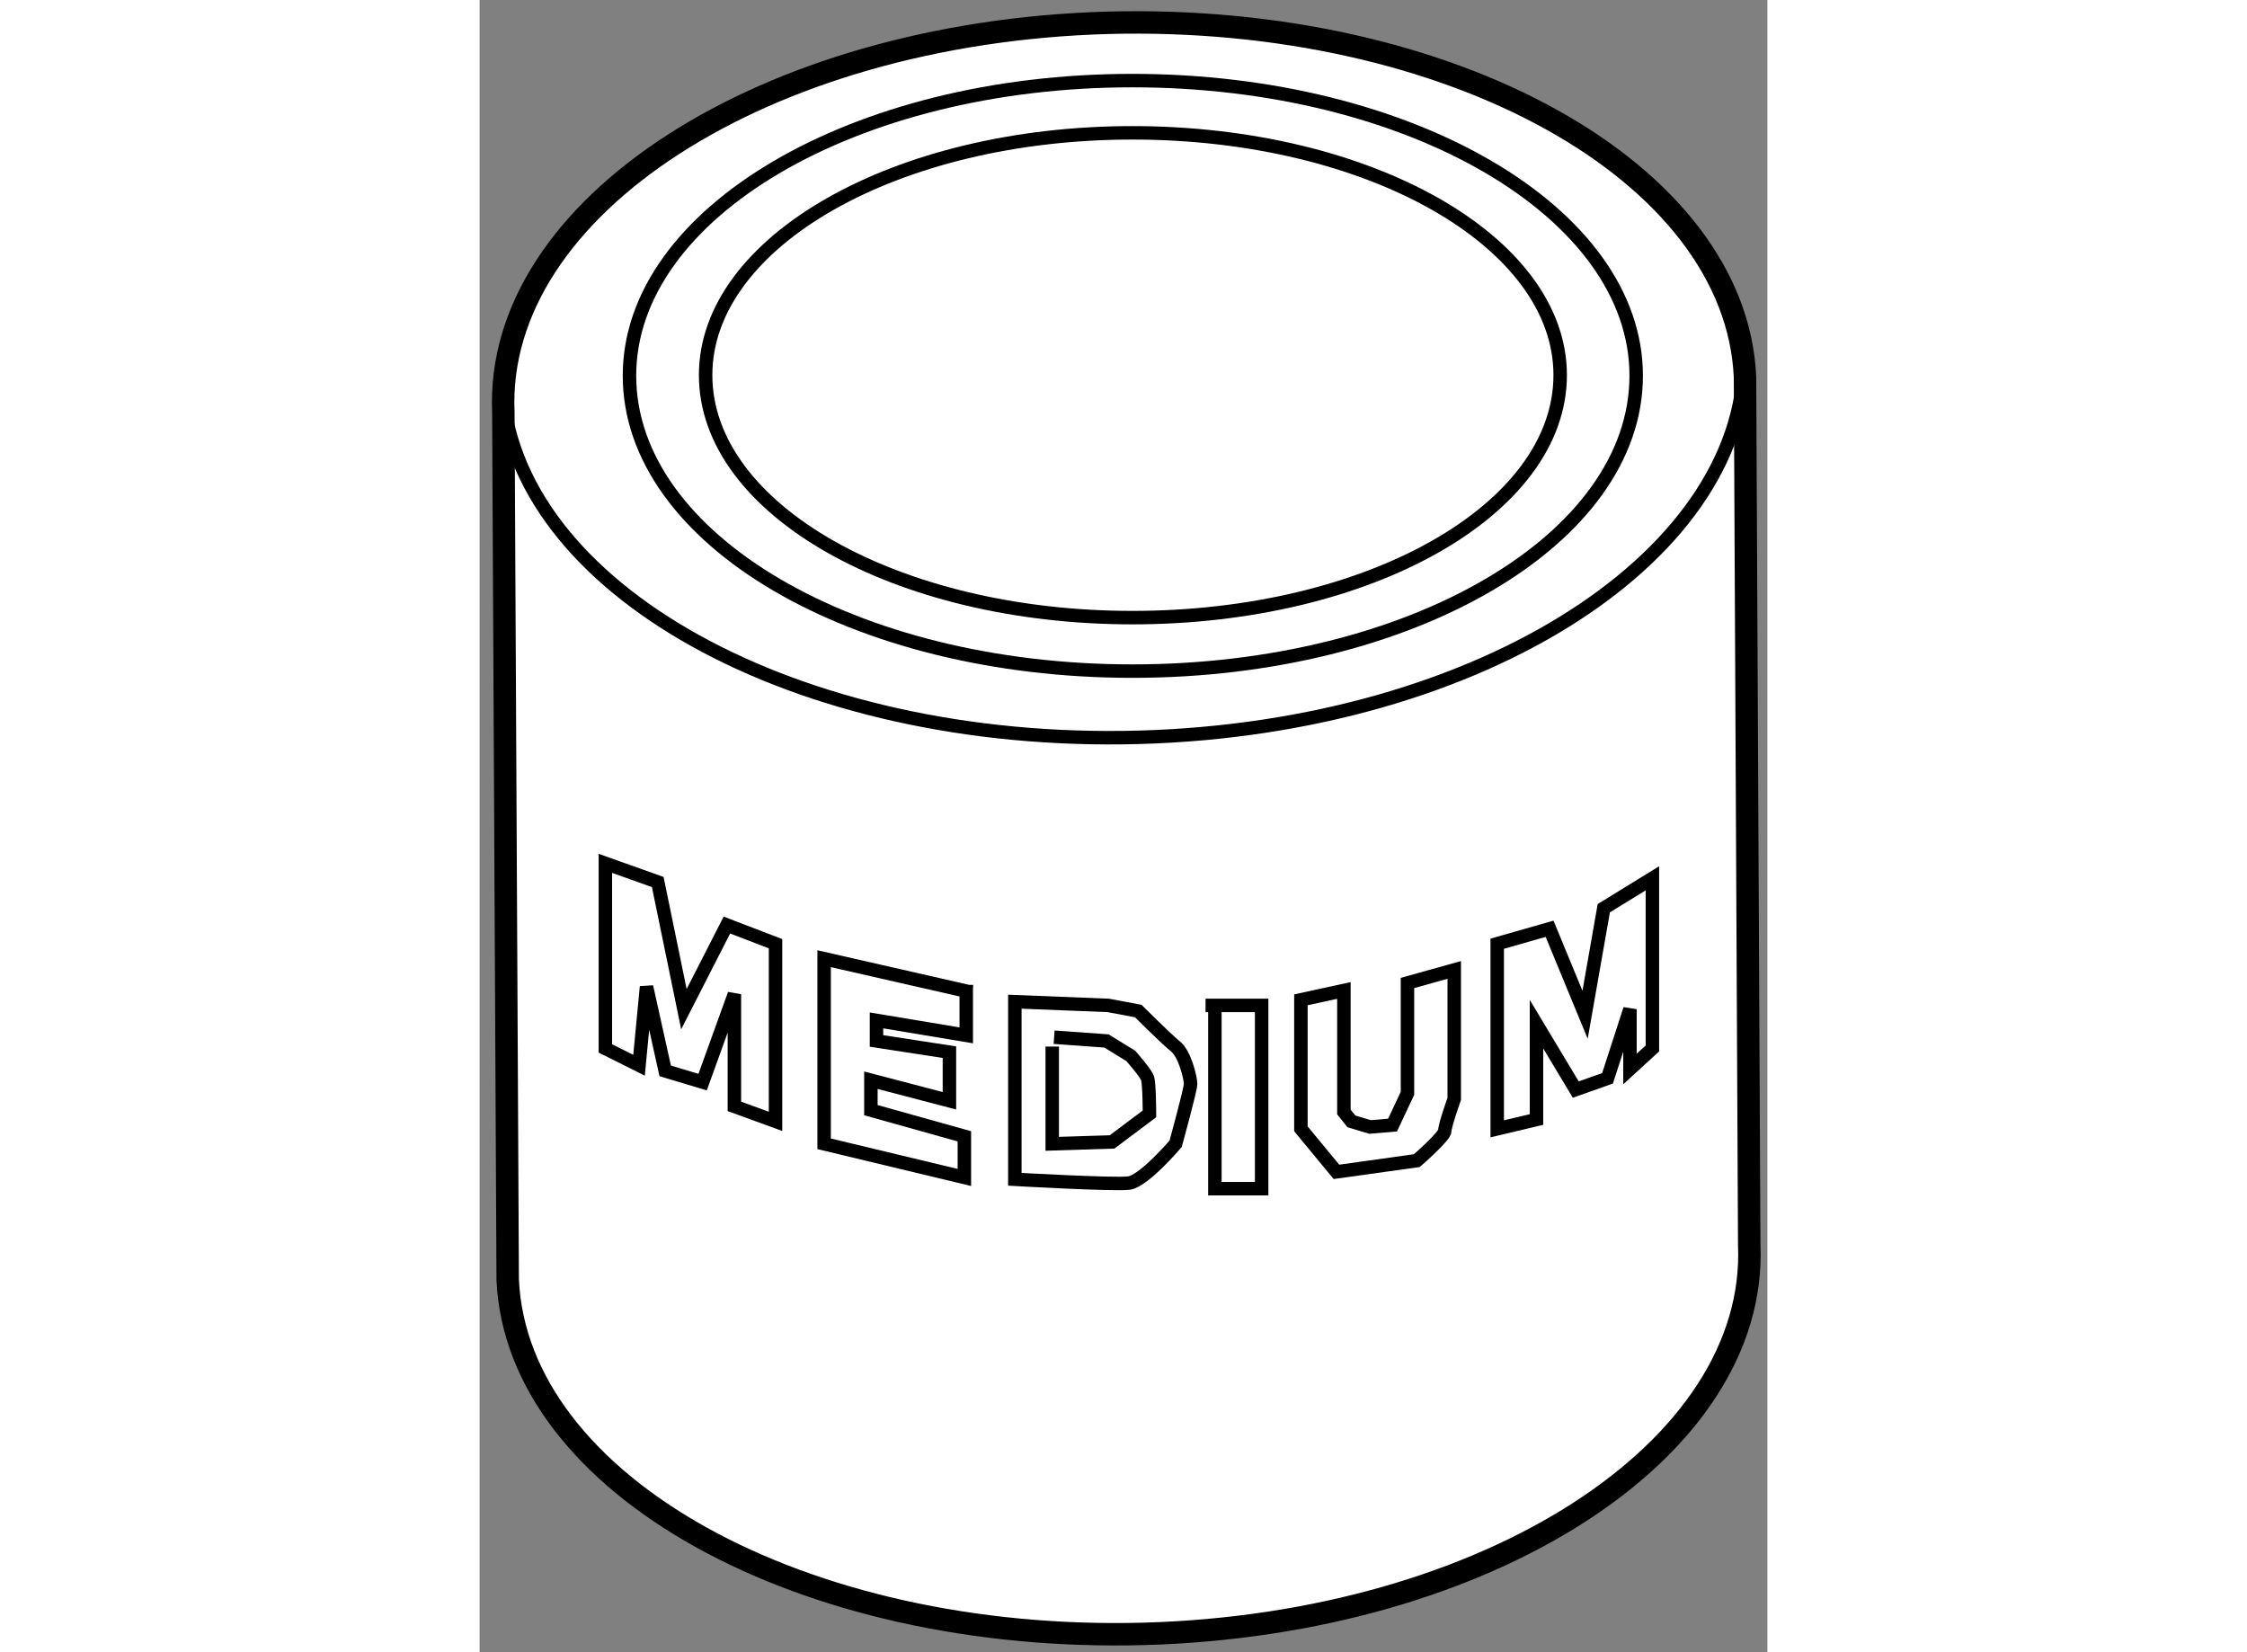
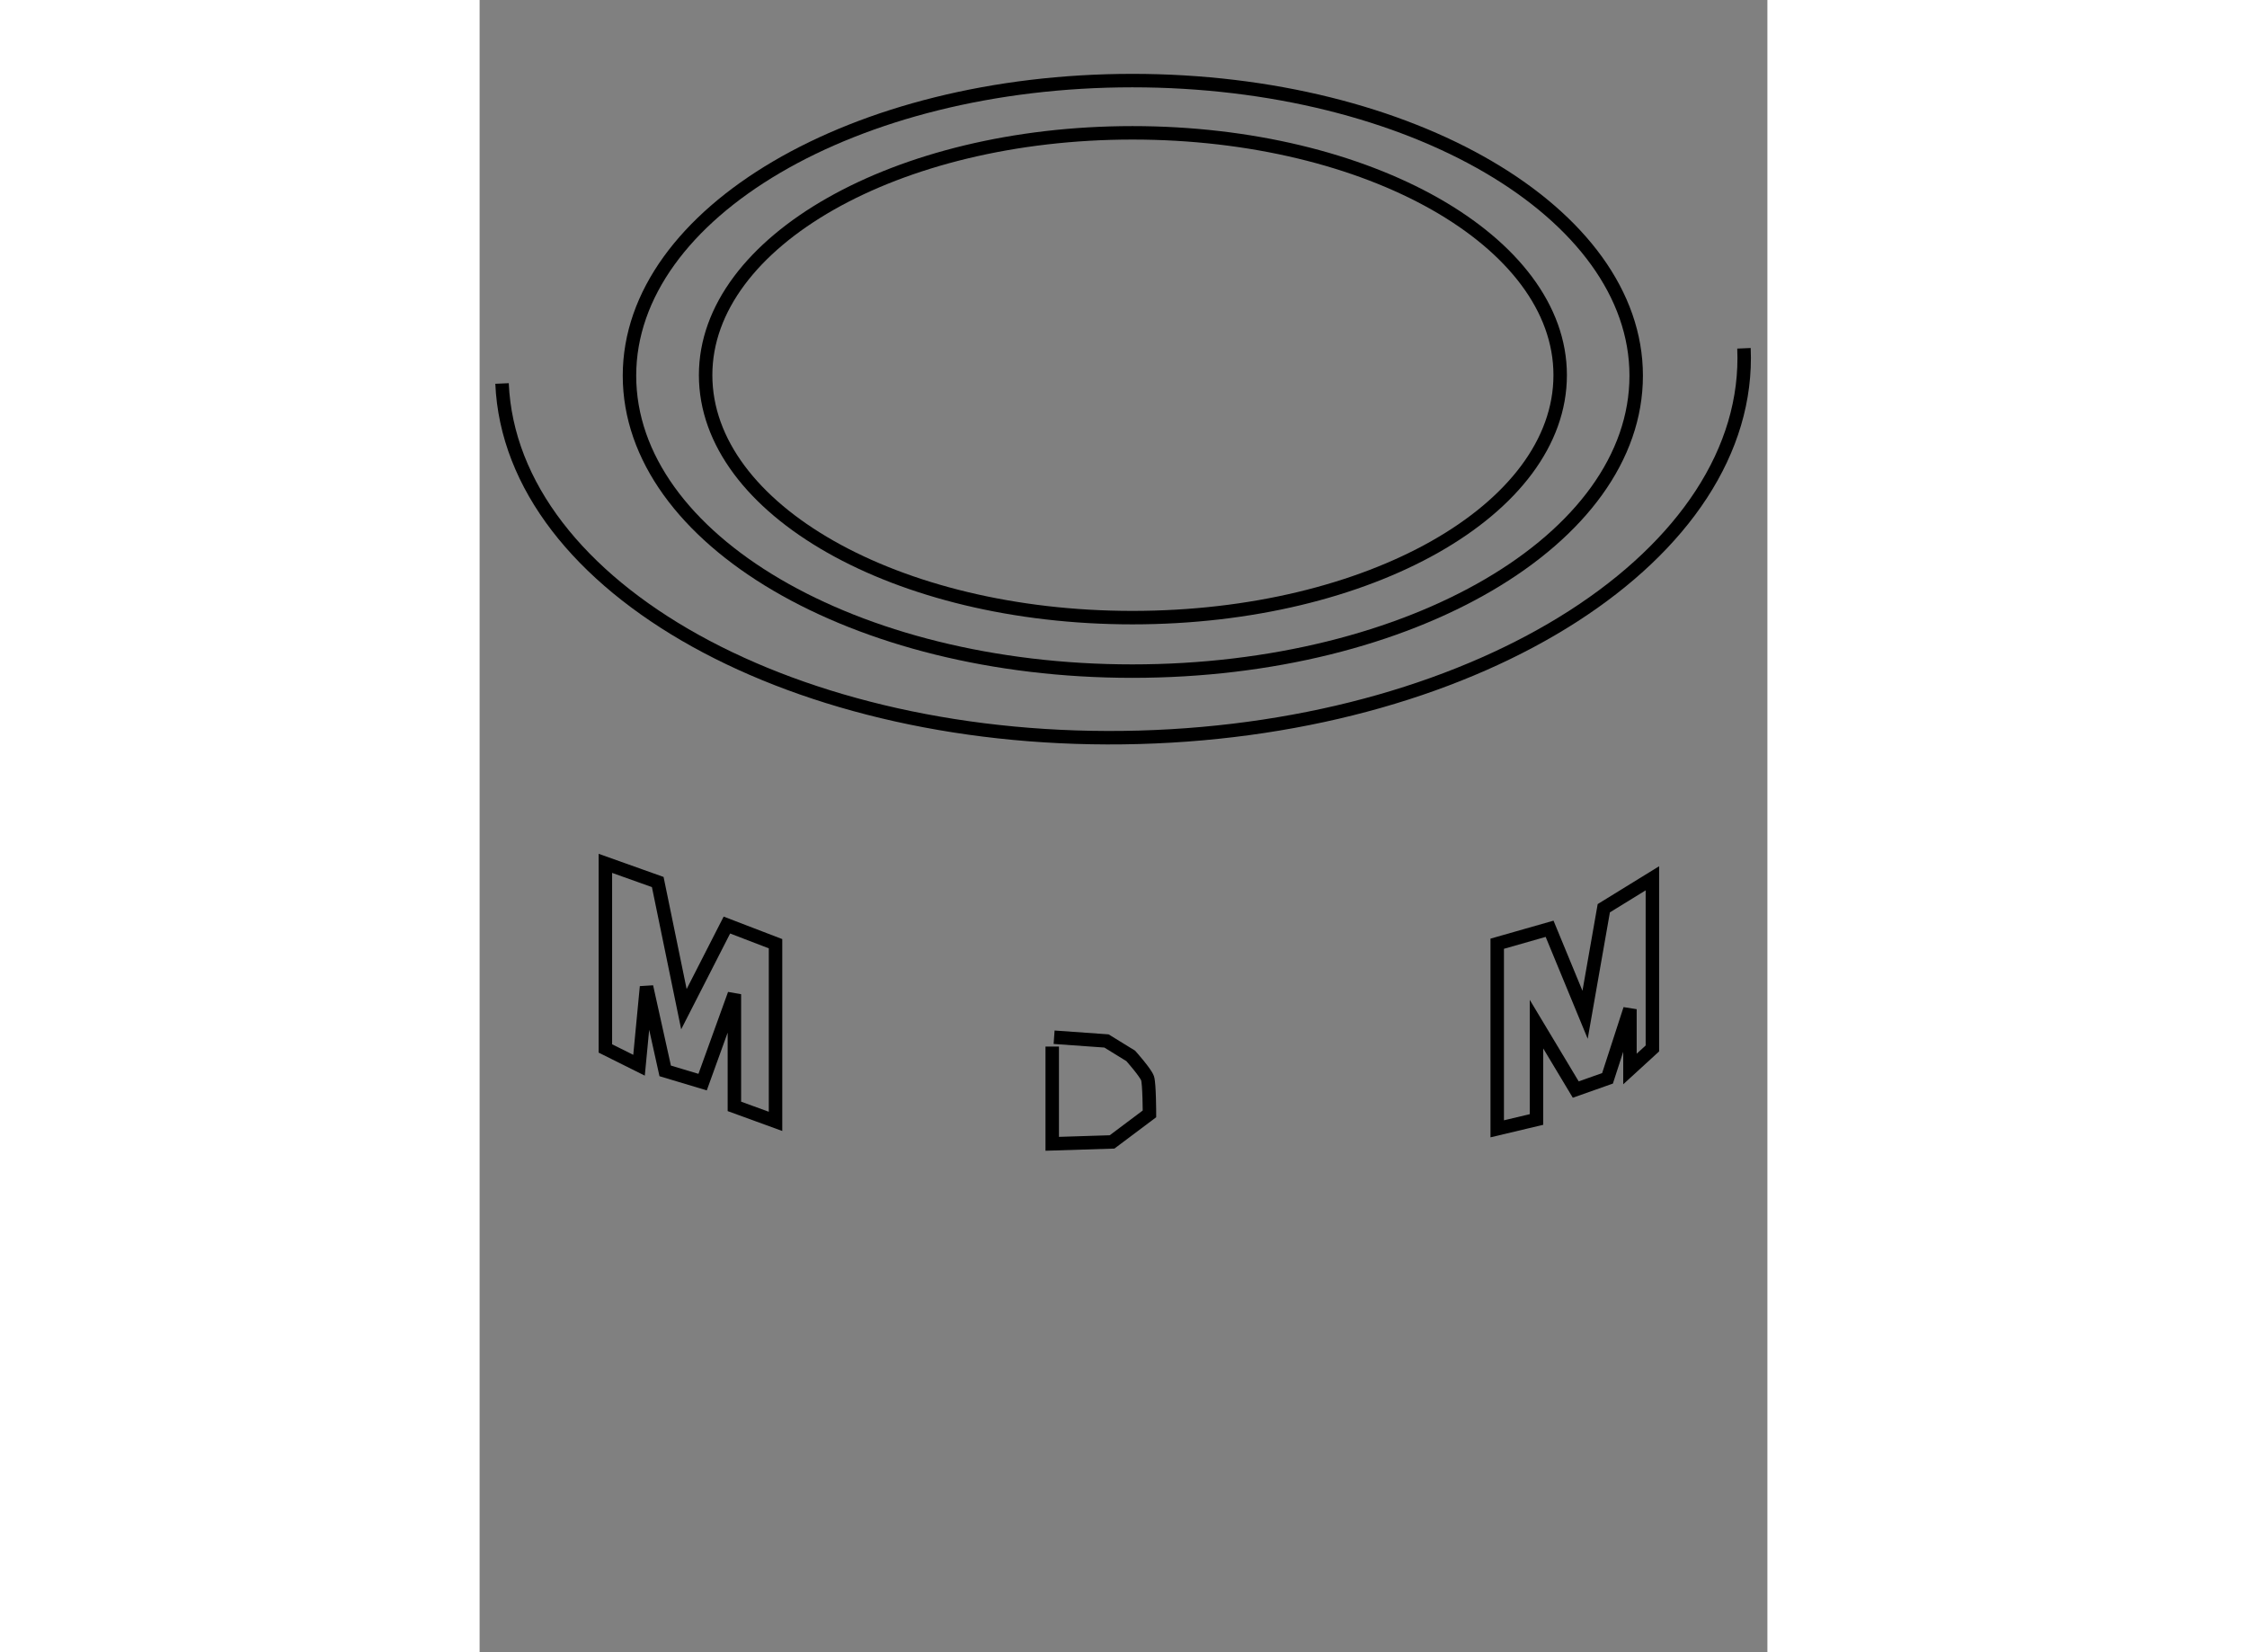
<svg xmlns="http://www.w3.org/2000/svg" version="1.1" x="0px" y="0px" width="244.8px" height="180px" viewBox="108.572 111.01 28.699 36.82" enable-background="new 0 0 244.8 180" xml:space="preserve">
  <rect x="108.572" y="111.01" width="28.699" height="36.82" fill="#808080" stroke="none" />
  <g>
-     <path fill="#FFFFFF" stroke="#000000" stroke-width="0.5" d="M136.772,119.413c-0.202-4.564-6.554-8.1-14.209-7.895    c-7.635,0.22-13.661,4.106-13.462,8.68l0.097,19.326c0.199,4.572,6.551,8.106,14.189,7.897c7.643-0.216,13.678-4.1,13.479-8.673    L136.772,119.413z" />
    <path fill="none" stroke="#000000" stroke-width="0.3" d="M109.072,119.556c0.199,4.562,6.559,8.097,14.198,7.885    c7.634-0.213,13.677-4.1,13.479-8.669" />
    <path fill="none" stroke="#000000" stroke-width="0.3" d="M134.347,119.382c0,3.65-5.021,6.584-11.23,6.584    c-6.191,0-11.205-2.934-11.205-6.584c0-3.629,5.014-6.576,11.205-6.576C129.325,112.806,134.347,115.753,134.347,119.382z" />
    <path fill="none" stroke="#000000" stroke-width="0.3" d="M132.653,119.369c0,2.997-4.263,5.405-9.533,5.405    c-5.255,0-9.511-2.408-9.511-5.405c0-2.979,4.256-5.399,9.511-5.399C128.391,113.97,132.653,116.39,132.653,119.369z" />
    <polygon fill="none" stroke="#000000" stroke-width="0.3" points="111.375,134.375 111.375,130.25 112.542,130.666 113.125,133.5     114.083,131.625 115.167,132.041 115.167,136 114.25,135.666 114.25,133.166 113.542,135.125 112.708,134.875 112.292,133     112.125,134.749   " />
-     <polyline fill="none" stroke="#000000" stroke-width="0.3" points="119.417,132.958 119.417,134.083 117.417,133.75     117.417,134.208 119.042,134.458 119.042,135.541 117.292,135.083 117.292,135.75 119.375,136.333 119.375,137.25 116.25,136.5     116.25,132.541 116.25,132.375 119.542,133.125   " />
-     <path fill="none" stroke="#000000" stroke-width="0.3" d="M120.5,133.333v3.958c0,0,2.208,0.126,2.542,0.084    c0.333-0.042,1.041-0.875,1.041-0.875s0.334-1.209,0.334-1.334s-0.126-0.666-0.334-0.833s-0.833-0.792-0.833-0.792l-0.667-0.125    L120.5,133.333z" />
    <path fill="none" stroke="#000000" stroke-width="0.3" d="M121.333,134.333v2.167l1.334-0.042l0.833-0.625    c0,0-0.001-0.667-0.042-0.792s-0.375-0.5-0.375-0.5l-0.541-0.333l-1.167-0.083" />
-     <polyline fill="none" stroke="#000000" stroke-width="0.3" points="124.958,133.416 124.958,137.5 126,137.5 126,133.416     124.75,133.416   " />
-     <path fill="none" stroke="#000000" stroke-width="0.3" d="M126.875,133.291v2.875l0.792,0.959l1.791-0.25    c0,0,0.625-0.542,0.625-0.667s0.209-0.708,0.209-0.708v-2.875l-1.042,0.291v2.459l-0.333,0.708l-0.5,0.042L128,136l-0.167-0.209    v-2.708L126.875,133.291z" />
    <polygon fill="none" stroke="#000000" stroke-width="0.3" points="131.25,136.166 131.25,132.041 132.417,131.708     133.208,133.625 133.625,131.25 134.708,130.583 134.708,134.375 134.208,134.833 134.208,133.5 133.708,135.041 133,135.291     132.125,133.833 132.125,135.583 132.125,135.958   " />
  </g>
</svg>